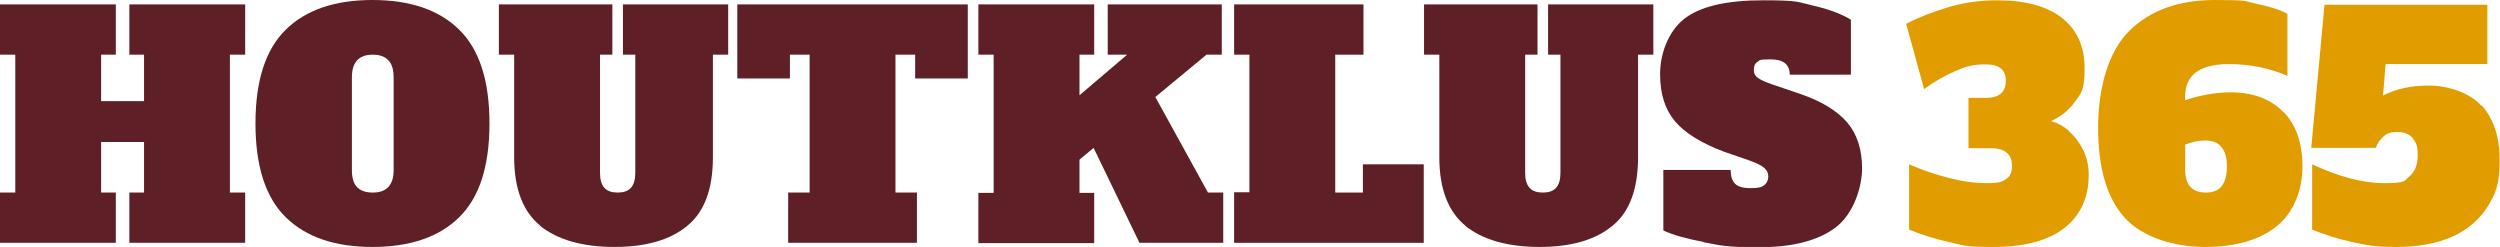
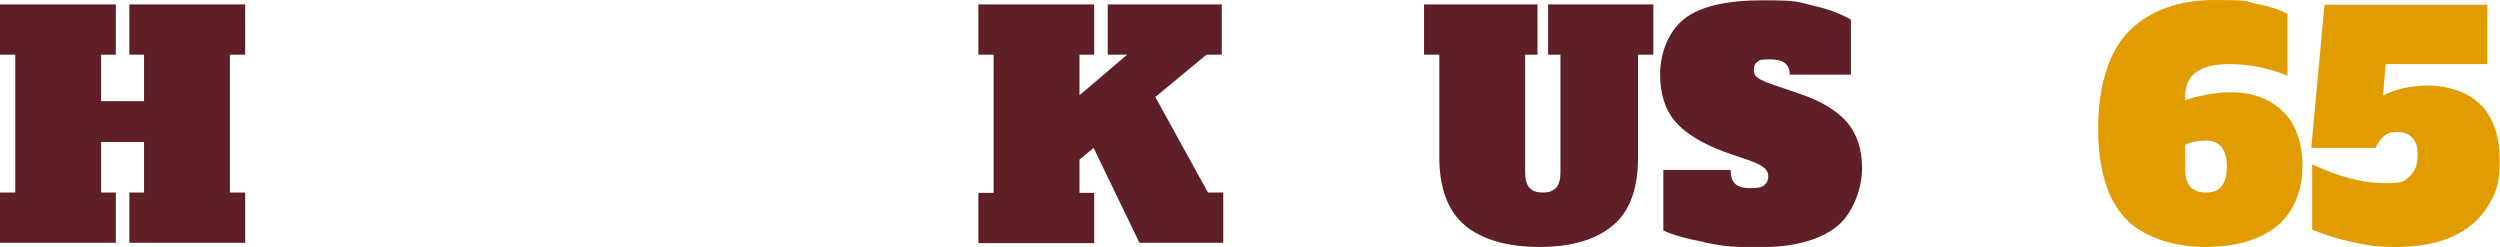
<svg xmlns="http://www.w3.org/2000/svg" id="HOUTKLUS_365" version="1.1" viewBox="0 0 850.4 84">
  <defs>
    <style>
      .st0 {
        fill: #e19c00;
      }

      .st1 {
        fill: #5e1f27;
      }
    </style>
  </defs>
  <g>
    <path class="st1" d="M83.4,18.6h-5.2v46.9h5.2v17.1h-39.4v-17.1h5v-17.2h-14.6v17.2h5v17.1H0v-17.1h5.2V18.6H0V1.5h39.4v17.1h-5v15.8h14.6v-15.8h-5V1.5h39.4v17.1Z" />
-     <path class="st1" d="M97.3,74c-6.9-6.7-10.4-17.3-10.4-32s3.5-25.3,10.4-32C104.2,3.3,114,0,126.7,0s22.5,3.3,29.4,10c6.9,6.7,10.4,17.3,10.4,32s-3.5,25.3-10.4,32c-6.9,6.7-16.7,10-29.4,10s-22.5-3.3-29.4-10ZM132.1,63.6c1.2-1.3,1.8-3.2,1.8-5.8v-31.5c0-2.6-.6-4.6-1.8-5.8-1.2-1.3-3-1.9-5.3-1.9s-4.1.6-5.3,1.9c-1.2,1.3-1.8,3.2-1.8,5.8v31.5c0,2.7.6,4.7,1.8,5.9,1.2,1.2,3,1.8,5.3,1.8s4.1-.6,5.3-1.9Z" />
-     <path class="st1" d="M183.8,76.8c-5.9-4.8-8.9-12.6-8.9-23.3V18.6h-5.2V1.5h38.6v17.1h-4.2v40.2c0,2.3.5,4,1.5,5.1,1,1.1,2.5,1.6,4.5,1.6s3.5-.5,4.5-1.6c1-1.1,1.5-2.8,1.5-5.1V18.6h-4.2V1.5h35.8v17.1h-5.2v34.9c0,10.8-2.9,18.6-8.7,23.3-5.8,4.8-14,7.2-24.8,7.2s-19.3-2.4-25.3-7.2Z" />
-     <path class="st1" d="M329.2,26.7h-17.9v-8.1h-6.7v46.9h7.3v17.1h-43.8v-17.1h7.3V18.6h-6.7v8.1h-17.9V1.5h78.4v25.2Z" />
    <path class="st1" d="M410.9,65.5h5.2v17.1h-28.5l-15.6-32.3-4.8,4v11.3h5v17.1h-39.4v-17.1h5.2V18.6h-5.2V1.5h39.4v17.1h-5v13.8l16.2-13.8h-6.6V1.5h38.8v17.1h-5.2l-17.4,14.4,17.9,32.5Z" />
-     <path class="st1" d="M419.8,82.5v-17.1h5.2V18.6h-5.2V1.5h44v17.1h-9.6v46.9h9.4v-9.6h20.7v26.7h-64.5Z" />
    <path class="st1" d="M498.5,76.8c-5.9-4.8-8.9-12.6-8.9-23.3V18.6h-5.2V1.5h38.6v17.1h-4.2v40.2c0,2.3.5,4,1.5,5.1,1,1.1,2.5,1.6,4.5,1.6s3.5-.5,4.5-1.6c1-1.1,1.5-2.8,1.5-5.1V18.6h-4.2V1.5h35.8v17.1h-5.2v34.9c0,10.8-2.9,18.6-8.7,23.3-5.8,4.8-14,7.2-24.8,7.2s-19.3-2.4-25.3-7.2Z" />
    <path class="st1" d="M579.5,82.3c-5.9-1.1-10.5-2.4-13.7-3.9v-20.6h22.9c0,2.2.5,3.7,1.5,4.7,1,1,2.7,1.5,5.3,1.5s3.7-.3,4.6-1c.9-.7,1.4-1.7,1.4-3s-.5-2.1-1.4-2.9c-.9-.8-2.5-1.6-4.7-2.4l-9-3.1c-7.7-2.9-13.3-6.4-16.6-10.3-3.4-4-5.1-9.3-5.1-16.1s2.7-14.4,8.1-18.7c5.4-4.3,14.4-6.4,26.9-6.4s11.7.6,17,1.8c5.3,1.2,9.6,2.8,12.9,4.8v18.7h-20.8c0-3.5-2.2-5.2-6.5-5.2s-3.6.3-4.4.8c-.9.5-1.3,1.4-1.3,2.8s.5,2.1,1.5,2.8c1,.7,2.7,1.4,5,2.2l9.1,3.1c7.4,2.5,12.7,5.8,16.1,9.7,3.4,4,5.1,9.2,5.1,15.7s-3,15.5-8.9,20c-5.9,4.5-14.6,6.8-26.1,6.8s-13-.6-18.9-1.7Z" />
  </g>
  <g>
-     <path class="st0" d="M703.7,44.6c2,1.7,3.6,3.8,4.9,6.4,1.3,2.6,1.9,5.4,1.9,8.5,0,7.6-2.7,13.6-8.2,18-5.5,4.3-13.5,6.5-24.2,6.5s-10.1-.6-15.2-1.7c-5.1-1.1-9.6-2.6-13.5-4.2v-22.2c4.3,1.9,8.8,3.4,13.4,4.6,4.6,1.2,9,1.8,13.2,1.8s5.1-.5,6.4-1.4c1.4-.9,2-2.4,2-4.5,0-4-2.4-6-7.3-6h-7.5v-17.1h5.8c4.6,0,6.9-1.9,6.9-5.8s-2.3-5.6-6.9-5.6-6.8.8-10.4,2.3c-3.6,1.6-7.1,3.6-10.5,6.1l-6.1-22.2c4.2-2.2,9.1-4.1,14.5-5.7,5.4-1.6,10.9-2.3,16.4-2.3,9.6,0,17,2,22.1,6,5.1,4,7.7,9.7,7.7,17.1s-1.1,8.4-3.2,11.3c-2.2,3-4.9,5.2-8.2,6.7,2.2.6,4.2,1.7,6.2,3.4Z" />
    <path class="st0" d="M776.7,38c4.3,4.4,6.5,10.6,6.5,18.6s-2.9,15.6-8.7,20.3c-5.8,4.7-14,7.1-24.5,7.1s-21.3-3.3-27.3-10c-6-6.6-9-16.8-9-30.5s3.5-26,10.6-33c7.1-7,16.8-10.5,29.1-10.5s9.8.4,14.2,1.3c4.4.9,7.9,2,10.5,3.4v21.1c-2.6-1.2-5.7-2.1-9.1-2.9-3.4-.7-7-1.1-10.8-1.1-9.9,0-14.9,3.7-14.9,11v1.3c2.2-.8,4.6-1.4,7.3-1.9,2.7-.5,5.4-.8,8-.8,7.7,0,13.7,2.2,18.1,6.7ZM755.7,63.3c1.2-1.4,1.8-3.7,1.8-6.7s-.6-5-1.8-6.5c-1.2-1.6-3.1-2.3-5.6-2.3s-4.6.5-6.8,1.4v8.3c0,2.8.6,4.8,1.8,6.1,1.2,1.3,3,1.9,5.3,1.9s4.1-.7,5.3-2.1Z" />
    <path class="st0" d="M844.2,35.9c4.1,4.6,6.1,10.8,6.1,18.7s-1.3,11.1-4,15.5c-2.7,4.4-6.7,7.9-11.9,10.3-5.3,2.4-11.7,3.6-19.2,3.6s-10.1-.6-15.2-1.7c-5.1-1.1-9.6-2.6-13.5-4.2v-22.2c9,4.2,17.2,6.4,24.6,6.4s6.7-.8,8.5-2.3c1.9-1.6,2.8-4,2.8-7.3s-.6-4.3-1.7-5.7c-1.1-1.4-2.9-2.1-5.3-2.1s-3.4.5-4.5,1.4-2.1,2.3-2.8,4h-21.9l4.5-48.7h55.4v20.2h-34.6l-.9,10.7c4.4-2.3,9.6-3.4,15.7-3.4s13.7,2.3,17.8,6.9Z" />
  </g>
</svg>